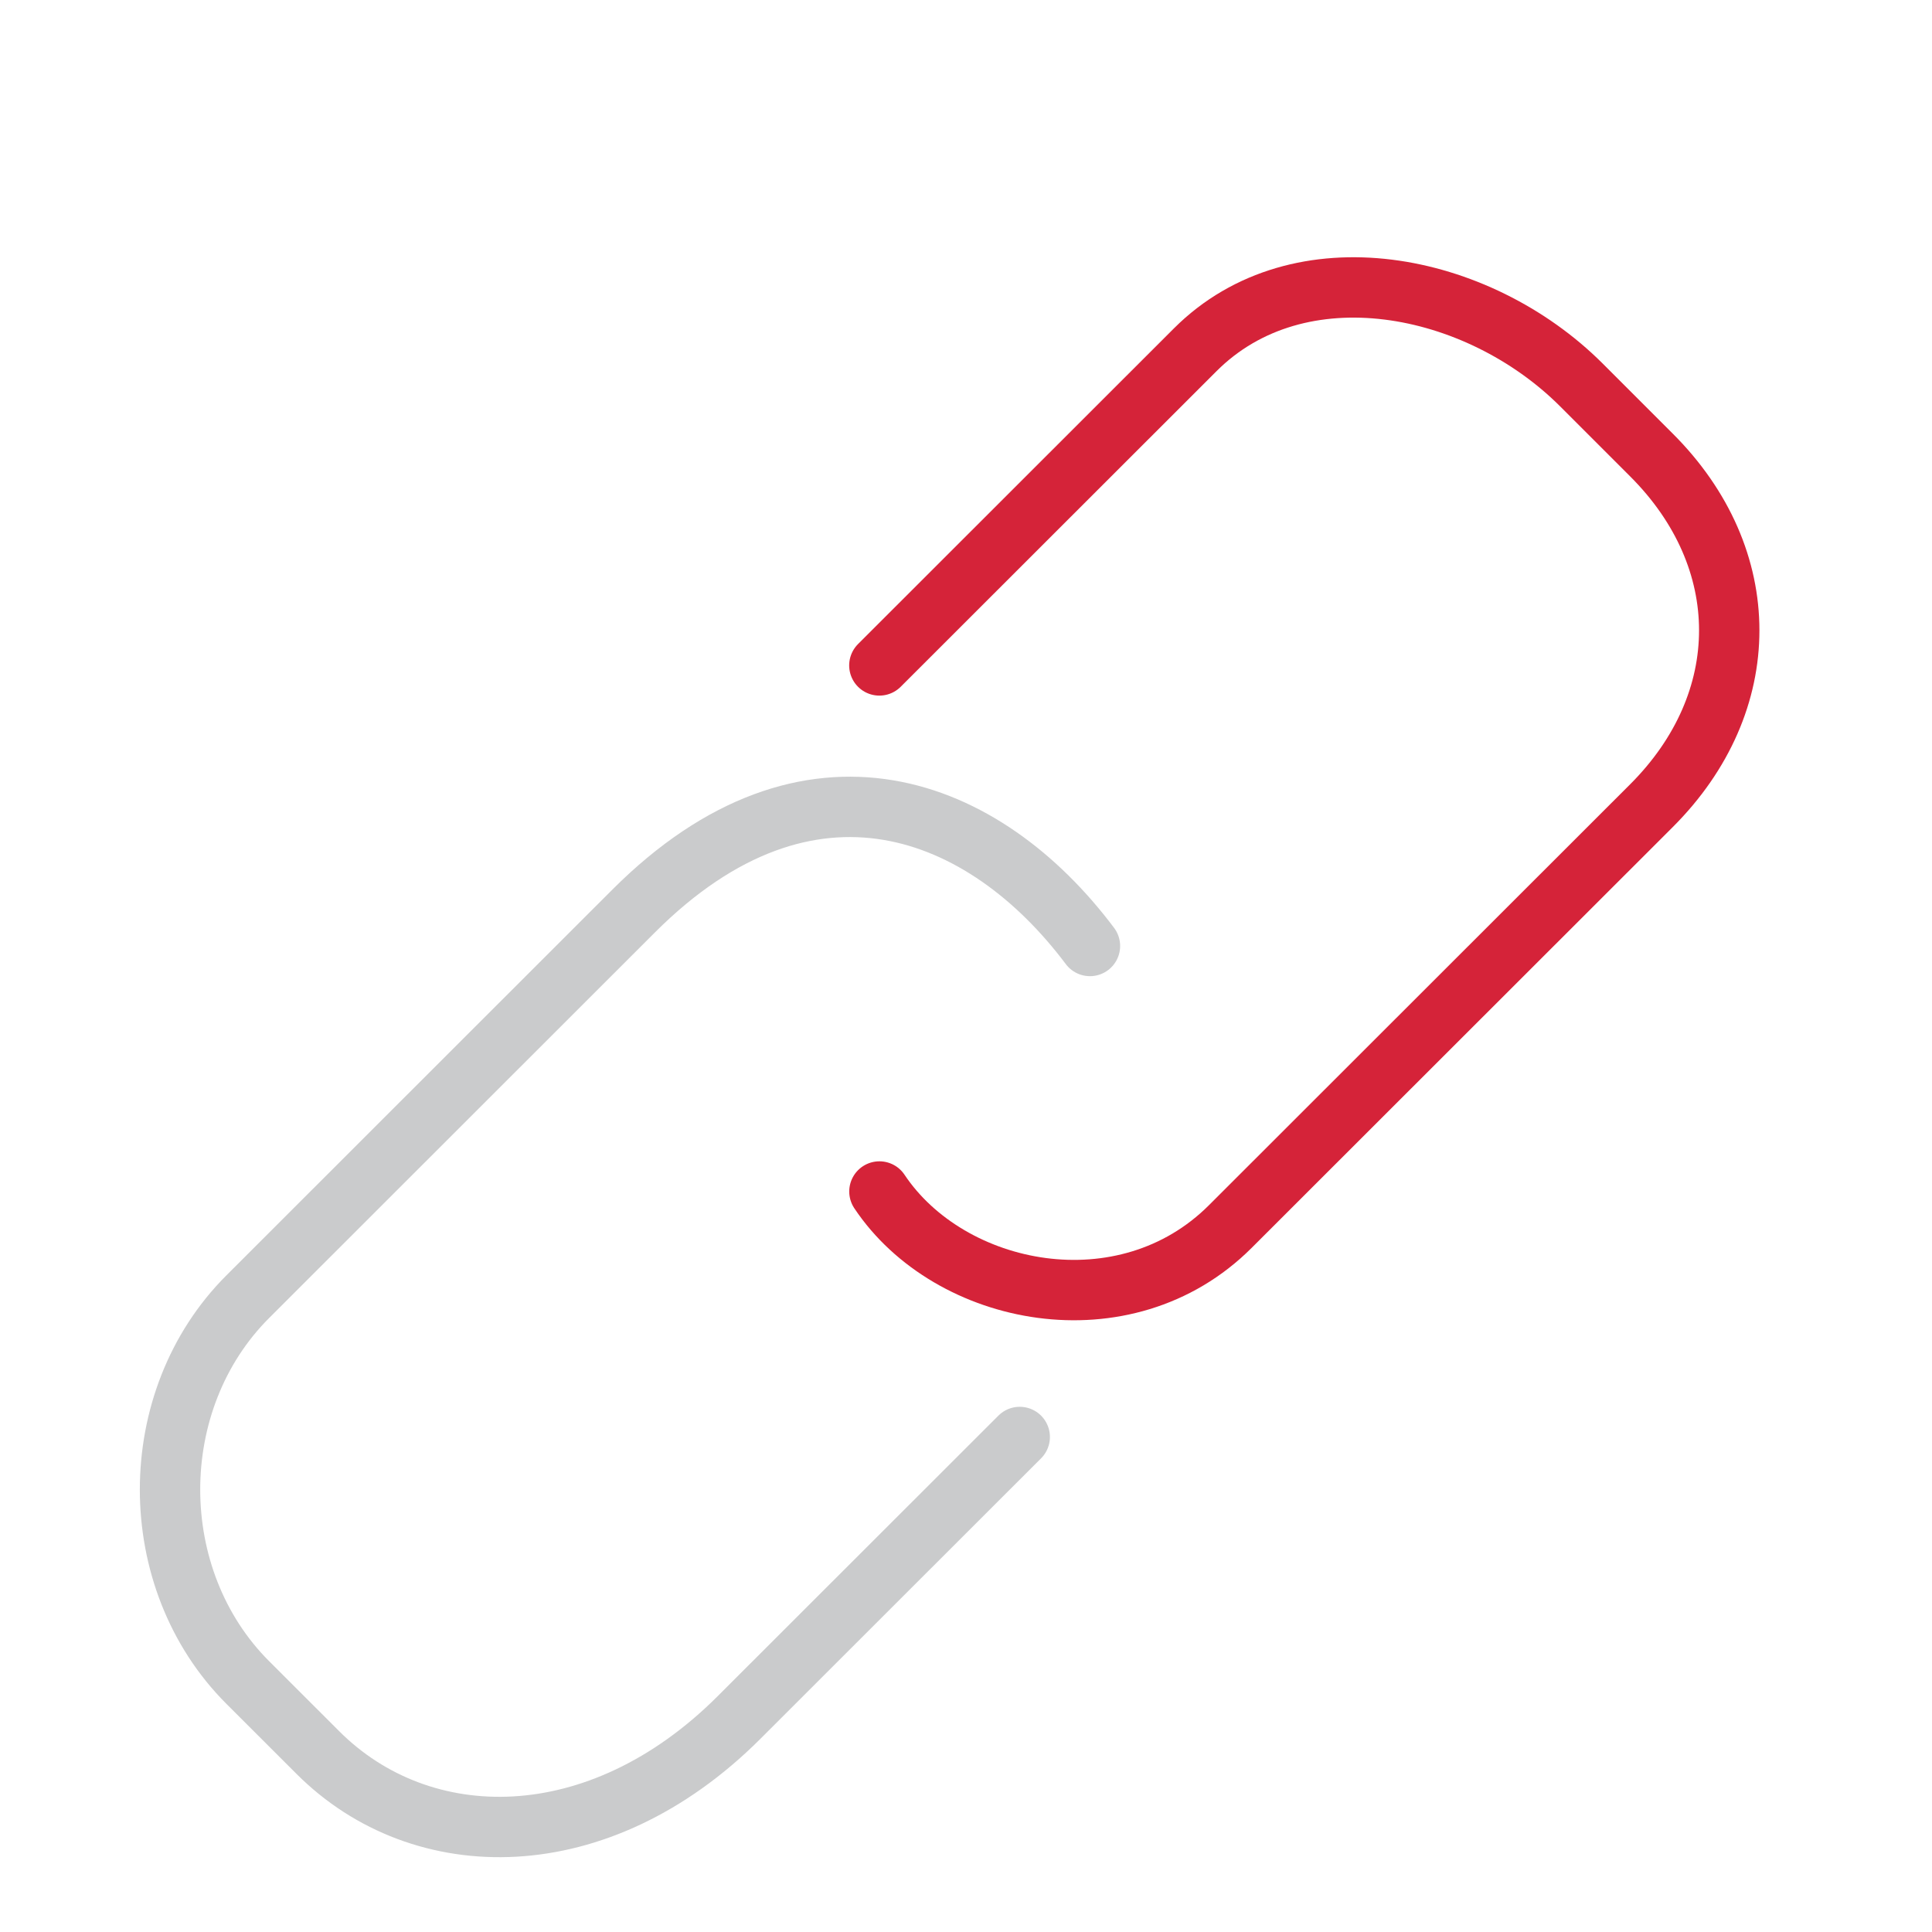
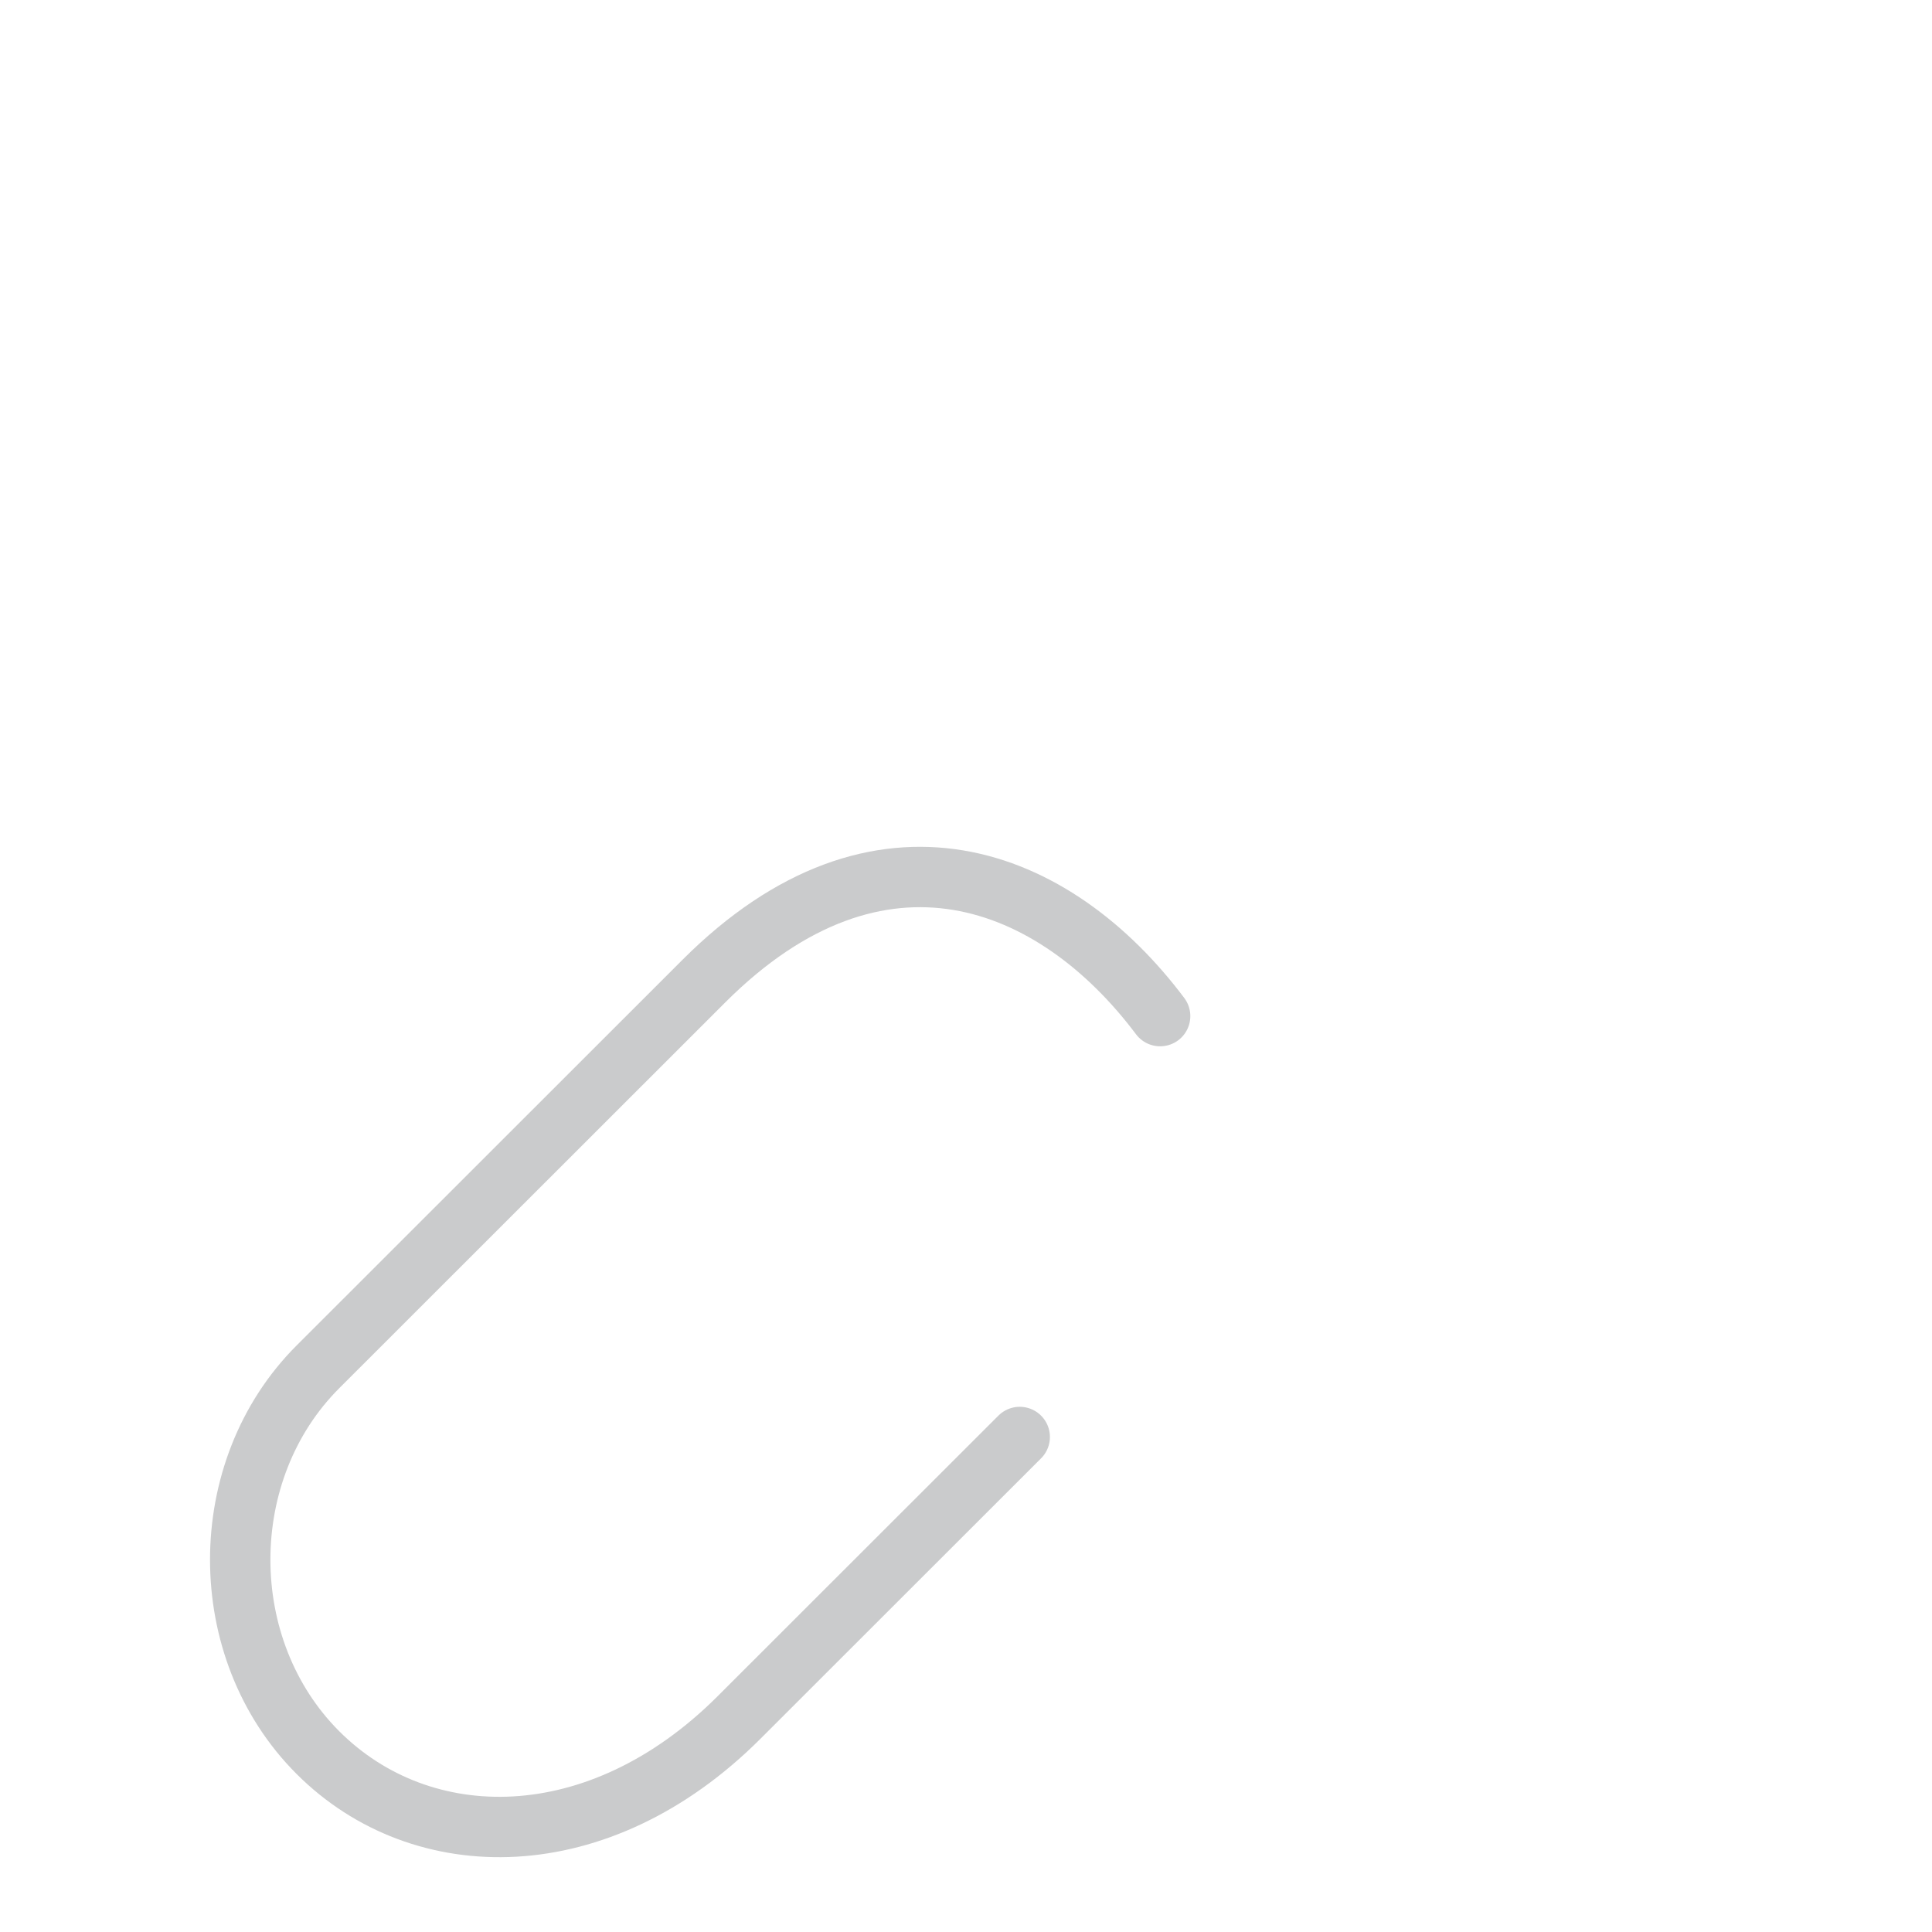
<svg xmlns="http://www.w3.org/2000/svg" width="64" height="64" viewBox="0 0 64 64">
  <title>Shorten Icon - Link</title>
  <g fill="none" fill-rule="evenodd">
    <g stroke-linecap="round" stroke-width="2">
-       <path d="M33.78 47.602l-9.3 9.294c-4.65 4.647-10.514 4.596-13.948 1.162l-2.325-2.323c-3.433-3.432-3.433-9.35 0-12.78l12.787-12.78c5.812-5.81 11.625-3.485 15.112 1.162" stroke="#CACBCC" />
-       <path d="M29.13 22.043l10.463-10.456c3.433-3.432 9.35-2.27 12.788 1.16l2.325 2.325c3.436 3.43 3.436 8.186 0 11.618l-13.95 13.94c-3.487 3.487-9.3 2.325-11.624-1.16" stroke="#d52339" />
+       <path d="M33.78 47.602l-9.3 9.294c-4.65 4.647-10.514 4.596-13.948 1.162c-3.433-3.432-3.433-9.35 0-12.78l12.787-12.78c5.812-5.81 11.625-3.485 15.112 1.162" stroke="#CACBCC" />
    </g>
  </g>
</svg>